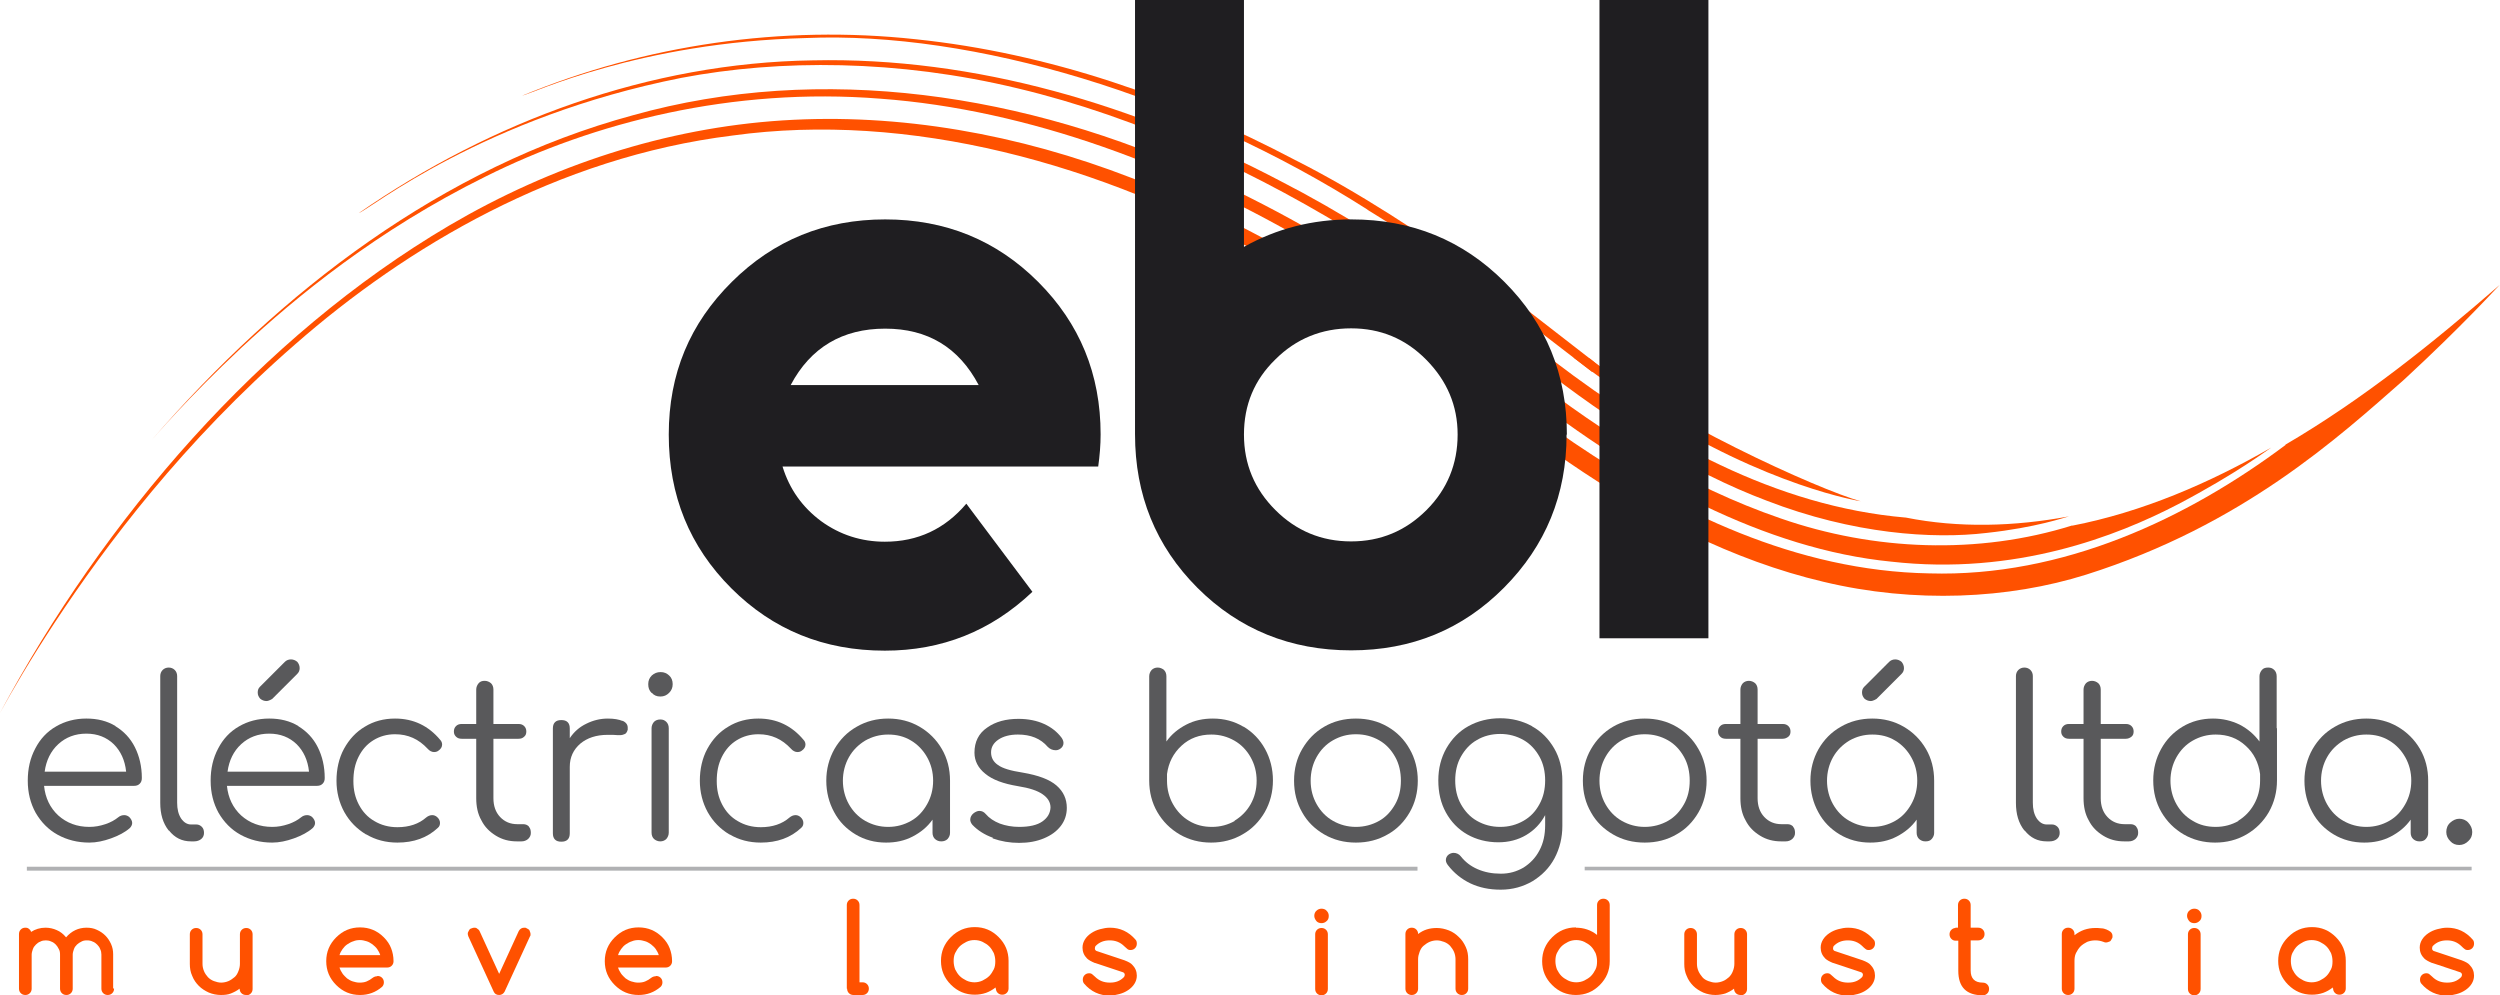
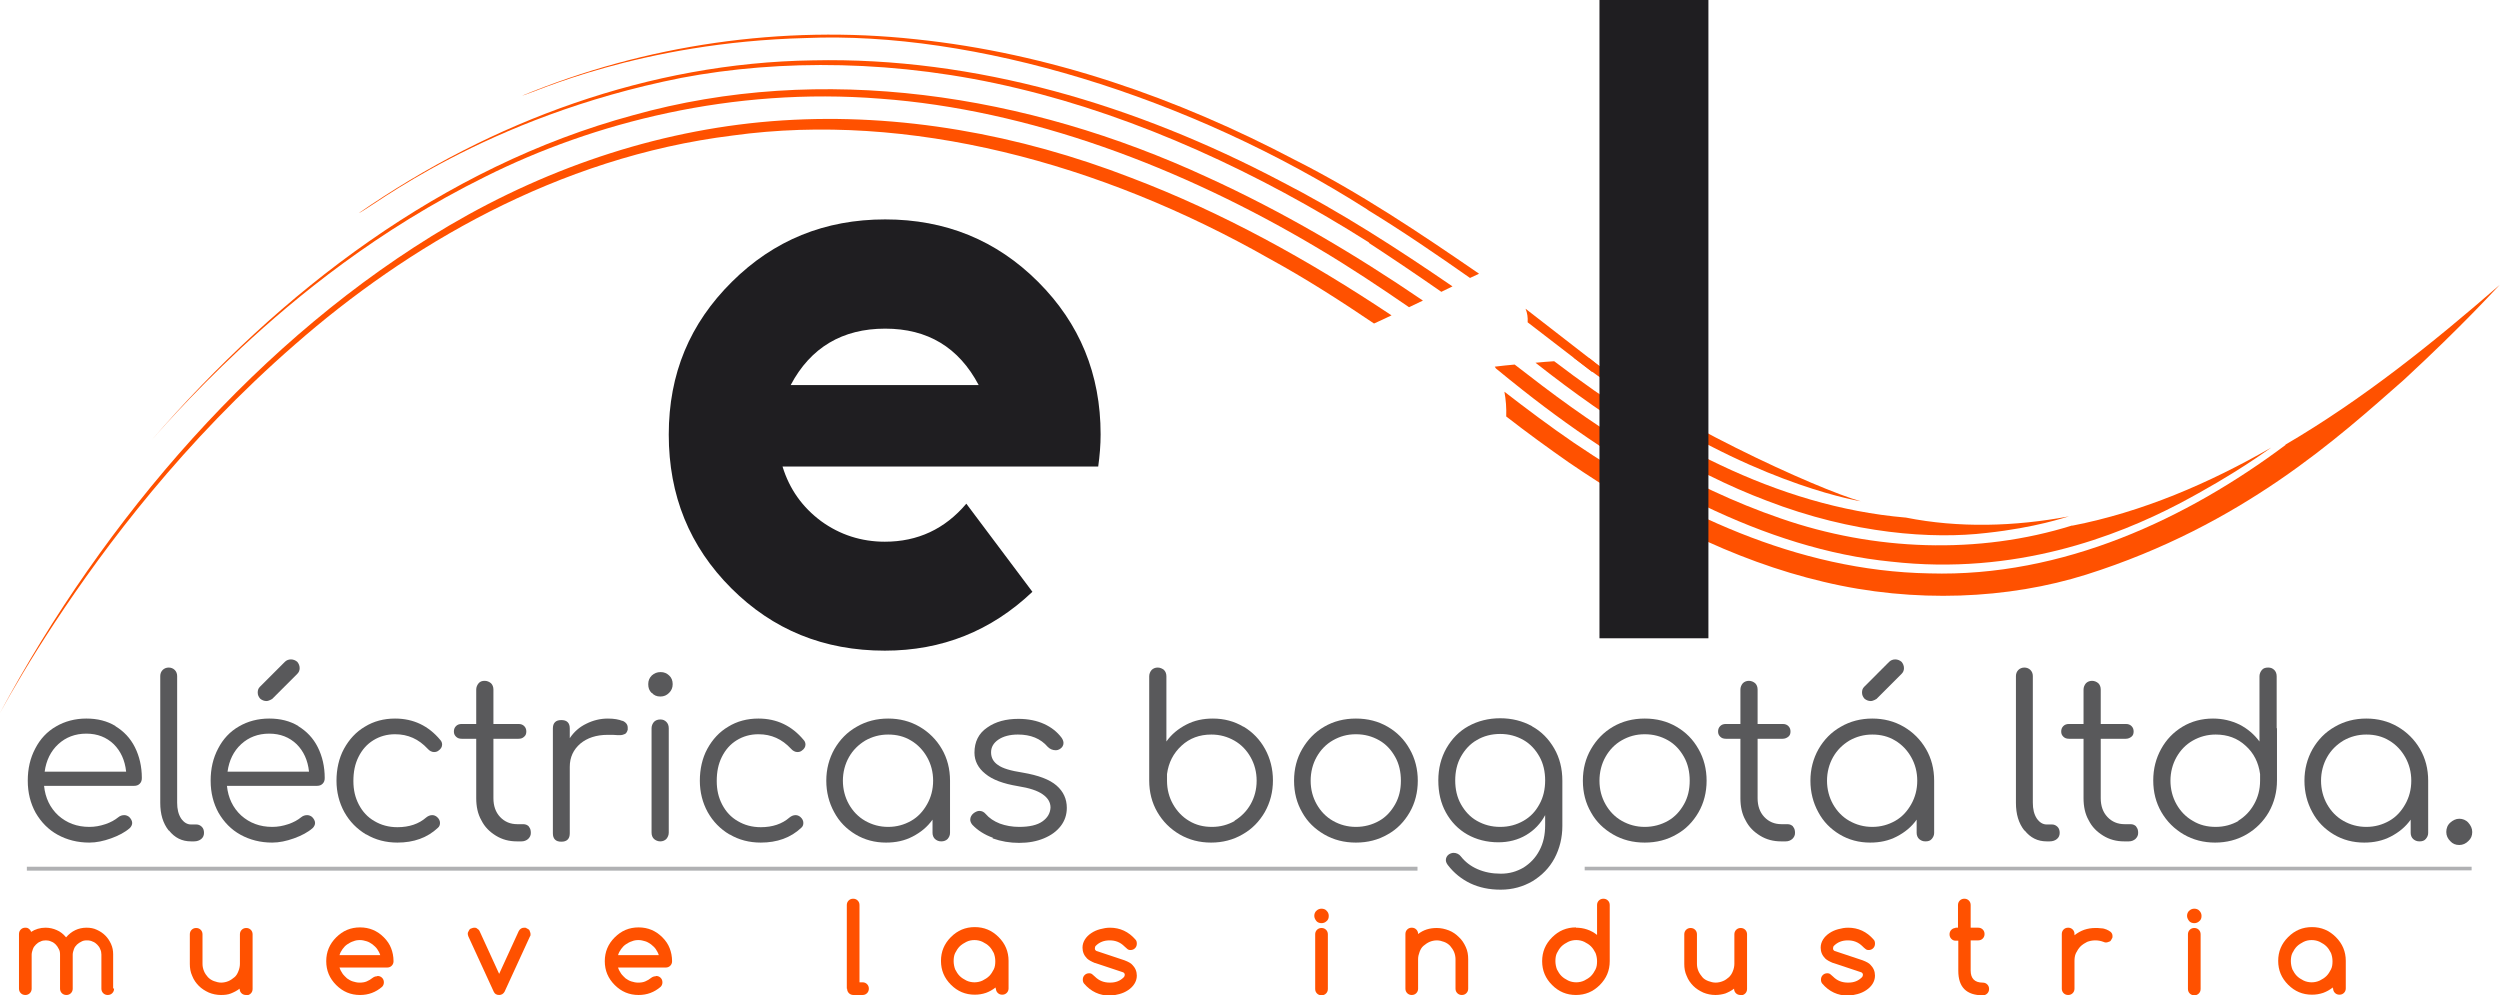
<svg xmlns="http://www.w3.org/2000/svg" id="Capa_1" viewBox="0 0 82.84 32.97">
  <defs>
    <style>.cls-1{fill:#1f1e21;}.cls-2{fill:#59595b;}.cls-3{fill:#ff5100;}.cls-4{fill:#b0b1b3;}</style>
  </defs>
  <rect class="cls-4" x=".89" y="28.72" width="46.08" height=".13" />
  <rect class="cls-4" x="52.51" y="28.72" width="29.39" height=".12" />
  <path class="cls-3" d="m3.78,32.76c0,.06-.02.11-.06.15-.04.04-.09.06-.15.06s-.11-.02-.15-.06c-.04-.04-.06-.09-.06-.15v-1.13c0-.06-.01-.12-.04-.18-.02-.06-.06-.11-.1-.15-.04-.04-.09-.08-.15-.1-.06-.03-.12-.04-.19-.04s-.13.01-.18.04c-.06.03-.11.06-.15.1-.04.04-.08.09-.1.15-.02.06-.04.12-.04.18v1.13c0,.06-.02.11-.06.15-.04.04-.09.06-.15.06s-.11-.02-.15-.06c-.04-.04-.06-.09-.06-.15v-1.13c0-.07-.01-.13-.04-.18-.03-.06-.06-.11-.1-.15-.04-.04-.09-.08-.15-.1-.06-.03-.12-.04-.18-.04s-.13.01-.18.04c-.06.02-.11.06-.15.1s-.08.09-.1.15c-.02.06-.04.12-.04.18v1.13c0,.06-.02.11-.06.15-.04.04-.09.06-.15.06s-.11-.02-.15-.06c-.04-.04-.06-.09-.06-.15v-1.81c0-.06.02-.11.06-.15.04-.04.09-.06.15-.06.05,0,.09.01.12.04.04.03.06.06.07.1.14-.09.3-.14.48-.14.13,0,.26.03.37.08.12.05.22.13.31.24.18-.21.41-.32.68-.32.12,0,.24.02.34.07.11.05.2.11.28.19.08.08.14.17.19.28.05.11.07.22.07.34v1.13Z" />
  <path class="cls-3" d="m8.15,32.97c-.06,0-.11-.02-.15-.06-.04-.04-.06-.09-.06-.15-.09.07-.19.12-.29.16s-.21.05-.33.05c-.14,0-.28-.03-.4-.08-.13-.06-.24-.13-.33-.22s-.17-.2-.22-.33c-.06-.13-.08-.26-.08-.4v-.98c0-.06.02-.11.06-.15.04-.04.09-.06.15-.06s.11.02.15.06c.04.04.06.09.06.15v.98c0,.09.02.17.05.24.03.08.08.14.13.2.06.06.12.1.2.13s.16.05.24.05.17-.02.24-.05.14-.08.2-.13.1-.12.13-.2c.03-.07.05-.16.05-.24v-.98c0-.06.02-.11.06-.15.04-.04.09-.06.15-.06s.11.02.15.06c.04.04.06.09.06.15v1.81c0,.06-.02.11-.06.15-.04.04-.09.06-.15.06Z" />
  <path class="cls-3" d="m12.51,32.34c.06,0,.11.02.15.06.04.04.06.09.06.15s-.02.11-.06.15c-.21.18-.45.27-.73.27-.31,0-.57-.11-.79-.33-.22-.22-.33-.48-.33-.79s.11-.57.33-.79c.22-.22.48-.33.79-.33s.57.11.79.33c.11.11.19.23.24.36.05.13.08.27.08.43,0,.06-.02.11-.06.15-.04.04-.09.06-.15.06h-1.58c.02.07.06.14.1.2.04.06.1.11.15.16.06.04.12.08.19.1.07.02.14.04.22.04.09,0,.17-.01.24-.04.07-.03.14-.07.2-.12.04-.03.09-.05.14-.05Zm.09-.69c-.02-.07-.06-.14-.1-.2s-.1-.11-.16-.16c-.06-.04-.12-.08-.19-.1-.07-.02-.14-.04-.22-.04s-.15.01-.22.04c-.07.02-.14.06-.2.1-.06.04-.11.09-.16.16s-.08.13-.1.2h1.34Z" />
  <path class="cls-3" d="m16.54,32.97c-.09,0-.15-.04-.18-.11l-.84-1.83s-.02-.06-.02-.08,0-.05.02-.08c.01-.03.03-.05.04-.07s.04-.03.07-.04c.03-.01.05-.02.08-.02.04,0,.07,0,.1.03.03.02.06.04.08.08l.65,1.42.65-1.42c.04-.07.1-.11.18-.11.03,0,.06,0,.08.02.03.01.05.03.07.04s.03.04.04.07c.01.03.02.05.02.08,0,.03,0,.06-.02.08l-.84,1.83c-.04.07-.1.11-.18.11Z" />
  <path class="cls-3" d="m21.74,32.34c.06,0,.11.02.15.06.04.04.06.09.06.15s-.02.11-.06.15c-.21.18-.45.27-.73.27-.31,0-.57-.11-.79-.33-.22-.22-.33-.48-.33-.79s.11-.57.33-.79c.22-.22.48-.33.79-.33s.57.11.79.33c.11.11.19.23.24.36.05.13.08.27.08.43,0,.06-.02.11-.06.15-.04.04-.09.06-.15.06h-1.58c.02.07.06.14.1.2.04.06.1.11.15.16.06.04.12.08.19.1.07.02.14.04.22.04.09,0,.17-.01.24-.04.07-.03.14-.07.2-.12.04-.03.09-.05.14-.05Zm.09-.69c-.02-.07-.06-.14-.1-.2s-.1-.11-.16-.16c-.06-.04-.12-.08-.19-.1-.07-.02-.14-.04-.22-.04s-.15.01-.22.04c-.07.02-.14.06-.2.1-.06.04-.11.09-.16.16s-.08.13-.1.2h1.34Z" />
  <path class="cls-3" d="m28.06,32.76v-2.77c0-.06.02-.11.06-.15.04-.04.09-.06.15-.06s.11.02.15.06c.04.04.06.09.06.15v2.56h.1c.06,0,.11.02.15.06.04.04.06.09.06.15s-.02.11-.06.15c-.04.04-.09.06-.15.06h-.3c-.06,0-.11-.02-.15-.06-.04-.04-.06-.09-.06-.15Z" />
  <path class="cls-3" d="m32.99,32.76v-.04c-.1.08-.21.14-.32.18-.12.04-.24.06-.37.06-.31,0-.57-.11-.79-.33-.22-.22-.33-.48-.33-.79s.11-.57.33-.79c.22-.22.48-.33.79-.33s.57.11.79.33c.22.22.33.48.33.79v.91c0,.06-.02.11-.06.15-.04.04-.09.06-.15.06s-.11-.02-.15-.06c-.04-.04-.06-.09-.06-.15Zm-.7-1.61c-.1,0-.19.02-.27.06s-.16.09-.22.15c-.06.06-.11.14-.15.22-.04.08-.05.18-.05.27s.02.19.05.27c.04.08.09.16.15.22.06.06.14.11.22.15.08.04.18.06.27.06s.19-.02.27-.06c.08-.04.16-.09.22-.15s.11-.14.15-.22c.04-.08.05-.17.05-.27s-.02-.19-.05-.27c-.04-.08-.09-.16-.15-.22s-.14-.11-.22-.15c-.08-.04-.18-.06-.27-.06Z" />
  <path class="cls-3" d="m36.28,31.91c-.12-.05-.21-.1-.26-.15h0c-.1-.1-.15-.22-.15-.36,0-.1.03-.19.08-.27.05-.08.12-.15.21-.21s.18-.1.29-.13c.11-.03.22-.05.33-.05.33,0,.62.13.85.4.03.03.04.08.04.13,0,.06-.02.11-.06.15-.04.04-.09.06-.15.06-.04,0-.08-.01-.11-.04s-.06-.05-.09-.08c-.14-.14-.3-.2-.49-.2s-.34.06-.46.18c-.02.02-.03.05-.03.09s.02.06.05.08l.93.31c.13.05.22.1.26.15h0c.1.1.15.22.15.36,0,.1-.03.19-.08.27-.05.08-.12.15-.21.21-.09.06-.18.1-.29.13-.11.03-.22.05-.32.05-.33,0-.62-.13-.85-.4-.03-.04-.04-.08-.04-.13,0-.06.02-.11.06-.15.04-.04.09-.06.15-.06.04,0,.08.01.11.04s.06.05.08.07c.14.14.3.2.5.2s.34-.06.46-.18c.02-.02.03-.05.03-.08,0-.04-.02-.06-.05-.08l-.93-.31Z" />
  <path class="cls-3" d="m44.03,30.35c0,.07-.02.13-.07.17-.05.05-.11.07-.17.07s-.13-.02-.17-.07-.07-.11-.07-.17.02-.13.07-.17c.05-.05.11-.07.17-.07s.13.02.17.07c.05.05.07.11.07.17Zm-.45,2.42v-1.81c0-.06.02-.11.06-.15.04-.04.09-.06.15-.06s.11.02.15.06.06.09.06.15v1.81c0,.06-.02.11-.06.15-.04.04-.09.06-.15.06s-.11-.02-.15-.06-.06-.09-.06-.15Z" />
  <path class="cls-3" d="m46.99,30.95c.18-.14.38-.2.62-.2.14,0,.27.03.4.08s.24.13.33.22c.1.09.17.2.23.33.06.13.08.26.08.4v.98c0,.06-.02.11-.06.15-.04.04-.09.06-.15.06s-.11-.02-.15-.06c-.04-.04-.06-.09-.06-.15v-.98c0-.08-.02-.17-.05-.24s-.08-.14-.13-.2c-.06-.06-.12-.1-.2-.13-.08-.03-.16-.05-.24-.05s-.17.02-.24.05c-.07.03-.14.08-.2.13s-.1.12-.13.2-.05.16-.05.24v.98c0,.06-.02.11-.06.15-.04.04-.09.06-.15.06s-.11-.02-.15-.06-.06-.09-.06-.15v-1.81c0-.06.02-.11.06-.15.04-.04.09-.06.15-.06s.11.02.15.06c.04.04.06.09.06.14Z" />
  <path class="cls-3" d="m52.22,30.74c.26,0,.5.08.7.24v-.99c0-.06.02-.11.06-.15.04-.04.09-.06.15-.06s.11.02.15.06c.04.04.06.09.06.15v1.86c0,.31-.11.57-.33.79-.22.22-.48.33-.79.33s-.57-.11-.79-.33-.33-.48-.33-.79.11-.57.33-.79c.22-.22.48-.33.79-.33Zm.7,1.11c0-.1-.02-.19-.05-.27-.04-.08-.09-.16-.15-.22-.06-.06-.14-.11-.22-.15-.08-.04-.18-.06-.27-.06s-.19.02-.27.06-.16.09-.22.15c-.06.06-.11.14-.15.22-.04.08-.05.18-.05.27s.02.19.05.27c.04.08.09.16.15.22.06.06.14.11.22.15.08.04.18.06.27.06s.19-.02.27-.06c.08-.04.16-.09.22-.15.06-.06.11-.14.15-.22.04-.08.05-.17.05-.27Z" />
  <path class="cls-3" d="m57.67,32.97c-.06,0-.11-.02-.15-.06-.04-.04-.06-.09-.06-.15-.09.07-.19.12-.29.16-.1.03-.21.05-.33.05-.14,0-.28-.03-.4-.08-.13-.06-.24-.13-.33-.22-.09-.09-.17-.2-.22-.33-.06-.13-.08-.26-.08-.4v-.98c0-.06.02-.11.06-.15.04-.04.09-.06.15-.06s.11.02.15.06c.04.04.06.09.06.15v.98c0,.09.02.17.05.24s.08.14.13.2.12.1.2.13.16.05.24.05.17-.02.24-.05c.08-.03.14-.08.2-.13.06-.06.1-.12.13-.2.03-.07.05-.16.05-.24v-.98c0-.06.02-.11.06-.15s.09-.06.15-.06.11.02.15.06.06.09.06.15v1.81c0,.06-.02.11-.06.15-.04.04-.09.06-.15.06Z" />
  <path class="cls-3" d="m60.74,31.91c-.12-.05-.21-.1-.26-.15h0c-.1-.1-.15-.22-.15-.36,0-.1.03-.19.08-.27.05-.08.12-.15.21-.21s.18-.1.29-.13.22-.05.33-.05c.33,0,.62.13.85.4.03.03.04.08.04.13,0,.06-.02.11-.06.15s-.09.06-.15.06c-.04,0-.08-.01-.11-.04-.03-.02-.06-.05-.09-.08-.14-.14-.3-.2-.49-.2s-.34.06-.46.18c-.02.02-.03.05-.03.09s.02.06.05.08l.93.31c.13.05.22.1.26.15h0c.1.1.15.22.15.36,0,.1-.03.19-.08.27-.05.08-.12.15-.21.21-.09.06-.18.1-.29.13-.11.03-.22.05-.32.05-.33,0-.62-.13-.85-.4-.03-.04-.04-.08-.04-.13,0-.06.02-.11.06-.15.04-.04.09-.06.15-.06.04,0,.08.01.11.04s.06.05.08.07c.14.14.3.2.5.2s.34-.06.46-.18c.02-.02.03-.05.03-.08,0-.04-.02-.06-.05-.08l-.93-.31Z" />
  <path class="cls-3" d="m64.79,30.74h.09v-.75c0-.06.02-.11.06-.15s.09-.06.15-.06.11.02.15.06c.04.04.06.09.06.15v.75h.25c.06,0,.11.02.15.06.04.04.06.09.06.15s-.02.11-.06.15c-.04.04-.09.06-.15.06h-.25v1c0,.26.13.4.4.4.06,0,.11.02.15.06.04.04.06.09.06.15s-.02.11-.06.15c-.04.04-.09.06-.15.06-.54,0-.81-.27-.81-.81v-1h-.09c-.06,0-.1-.02-.14-.06-.04-.04-.06-.09-.06-.15s.02-.11.06-.15c.04-.04.09-.06.14-.06Z" />
  <path class="cls-3" d="m68.74,30.95v.04c.1-.08.21-.14.32-.18.12-.04.24-.06.37-.06.06,0,.12,0,.19.01.07,0,.13.02.18.04s.1.05.14.08c.04.04.06.08.06.14,0,.03,0,.06-.02.08-.01.03-.03.05-.04.07s-.04.03-.07.04-.05.02-.08.02c-.03,0-.05,0-.09-.02-.08-.03-.17-.05-.27-.05s-.19.02-.27.05c-.08.04-.16.09-.22.15s-.11.14-.15.22c-.04.08-.05.18-.05.27v.91c0,.06-.02.11-.06.15-.04.04-.09.06-.15.06s-.11-.02-.15-.06c-.04-.04-.06-.09-.06-.15v-1.81c0-.06.02-.11.06-.15s.09-.06.15-.06.11.02.15.06.06.09.06.15Z" />
  <path class="cls-3" d="m72.95,30.35c0,.07-.02.13-.07.17-.05.05-.11.07-.17.07s-.13-.02-.17-.07-.07-.11-.07-.17.02-.13.07-.17c.05-.05.11-.07.17-.07s.13.02.17.07c.05.05.07.11.07.17Zm-.45,2.42v-1.81c0-.06.02-.11.06-.15.04-.04.09-.06.15-.06s.11.02.15.06.06.09.06.15v1.81c0,.06-.02.11-.06.15-.04.04-.09.06-.15.06s-.11-.02-.15-.06-.06-.09-.06-.15Z" />
  <path class="cls-3" d="m77.3,32.76v-.04c-.1.08-.21.14-.32.18-.12.04-.24.06-.37.06-.31,0-.57-.11-.79-.33s-.33-.48-.33-.79.11-.57.33-.79c.22-.22.48-.33.79-.33s.57.11.79.33c.22.22.33.48.33.79v.91c0,.06-.02.11-.06.15-.04.04-.09.06-.15.06s-.11-.02-.15-.06-.06-.09-.06-.15Zm-.7-1.61c-.1,0-.19.02-.27.06s-.16.09-.22.15c-.06.06-.11.14-.15.22-.04.08-.05.18-.05.27s.02.19.05.27c.04.08.09.16.15.22.06.06.14.11.22.15.08.04.18.06.27.06s.19-.02.27-.06c.08-.04.16-.09.22-.15.06-.06.11-.14.15-.22.04-.08.05-.17.05-.27s-.02-.19-.05-.27c-.04-.08-.09-.16-.15-.22-.06-.06-.14-.11-.22-.15-.08-.04-.18-.06-.27-.06Z" />
-   <path class="cls-3" d="m80.59,31.91c-.12-.05-.21-.1-.26-.15h0c-.1-.1-.15-.22-.15-.36,0-.1.03-.19.08-.27.05-.08.12-.15.21-.21s.18-.1.29-.13c.11-.03.22-.05.33-.05.33,0,.62.13.85.4.03.03.04.08.04.13,0,.06-.02.11-.06.15s-.09.06-.15.06c-.04,0-.08-.01-.11-.04-.03-.02-.06-.05-.09-.08-.14-.14-.3-.2-.49-.2s-.34.06-.46.18c-.02.02-.03.05-.03.09s.02.06.05.08l.93.31c.13.05.22.1.26.15h0c.1.1.15.22.15.36,0,.1-.03.19-.08.27-.05.08-.12.15-.21.21-.09.06-.18.1-.29.13-.11.03-.22.05-.32.05-.33,0-.62-.13-.85-.4-.03-.04-.04-.08-.04-.13,0-.06.02-.11.06-.15.04-.04.09-.06.15-.06.04,0,.08.01.11.04s.06.05.08.07c.14.14.3.2.5.2s.34-.06.46-.18c.02-.02.03-.05.03-.08,0-.04-.02-.06-.05-.08l-.93-.31Z" />
  <path class="cls-2" d="m3.82,24.06c.28.17.5.4.65.7.15.3.23.64.23,1.02,0,.08-.02.14-.07.19-.05.05-.11.07-.19.07H1.46c.04.4.2.73.47.98.28.25.62.38,1.03.38.18,0,.35-.03.53-.09.18-.06.32-.14.43-.23.06-.05.13-.07.2-.07.05,0,.11.02.16.06.06.06.1.13.1.2,0,.06-.03.12-.08.17-.16.14-.37.25-.62.34-.25.09-.49.14-.72.14-.39,0-.74-.09-1.05-.26-.31-.17-.55-.42-.73-.73-.17-.31-.26-.66-.26-1.06s.08-.75.25-1.07c.16-.31.39-.56.69-.73.29-.17.63-.26,1-.26s.69.08.97.25Zm-1.89.6c-.25.23-.4.54-.45.91h2.7c-.04-.38-.18-.68-.41-.91-.24-.23-.54-.35-.91-.35s-.68.12-.93.35Z" />
  <path class="cls-2" d="m5.59,27.52c-.19-.24-.28-.54-.28-.92v-4.2c0-.08.03-.15.08-.2.05-.05.12-.08.2-.08.08,0,.15.03.2.08.05.05.08.12.08.2v4.2c0,.21.04.38.13.52.09.13.2.2.33.2h.18c.07,0,.13.03.18.08s.07.12.07.2-.03.15-.09.2c-.06.05-.14.08-.24.08h-.1c-.3,0-.54-.12-.73-.36Z" />
  <path class="cls-2" d="m9.88,24.06c.28.17.5.4.65.7.15.3.23.64.23,1.02,0,.08-.02.14-.07.19-.05.05-.11.07-.19.07h-2.98c.04.4.2.73.47.98.28.25.62.38,1.03.38.18,0,.35-.03.53-.09.18-.06.32-.14.43-.23.06-.05.13-.07.2-.07.05,0,.11.02.16.06.06.06.1.13.1.2,0,.06-.03.12-.08.17-.16.14-.37.25-.62.34-.25.09-.49.14-.72.14-.39,0-.74-.09-1.05-.26-.31-.17-.55-.42-.73-.73-.17-.31-.26-.66-.26-1.06s.08-.75.25-1.07c.16-.31.39-.56.69-.73.29-.17.63-.26,1-.26s.69.08.97.25Zm-1.89.6c-.25.23-.4.54-.45.91h2.7c-.04-.38-.18-.68-.41-.91-.24-.23-.54-.35-.91-.35s-.68.12-.93.35Zm.63-1.51c-.05-.06-.08-.12-.08-.2s.02-.14.07-.19l.83-.83c.05-.05.12-.08.2-.08.08,0,.15.03.21.08.05.06.08.13.08.21,0,.08-.03.14-.08.19l-.83.83s-.11.07-.19.07c-.08,0-.15-.03-.21-.08Z" />
  <path class="cls-2" d="m12.13,27.65c-.3-.18-.54-.42-.72-.74-.17-.31-.26-.66-.26-1.04s.08-.75.25-1.06c.17-.31.4-.56.69-.73.29-.18.63-.27,1-.27.61,0,1.11.24,1.5.71.04.04.06.1.06.15,0,.08-.04.15-.13.21-.04.03-.09.04-.14.04-.07,0-.15-.04-.21-.11-.15-.16-.31-.28-.49-.36-.18-.08-.37-.12-.59-.12-.27,0-.51.07-.72.2-.21.13-.37.31-.49.55-.12.24-.17.5-.17.8s.06.55.18.78c.12.23.29.42.52.55.22.13.47.2.76.2.39,0,.71-.11.95-.32.06-.05.13-.08.2-.08.06,0,.11.02.16.06.07.06.1.13.1.2,0,.06-.02.12-.07.16-.35.33-.8.49-1.34.49-.38,0-.73-.09-1.03-.27Z" />
  <path class="cls-2" d="m17.52,27.39c.05.05.07.12.07.21,0,.08-.03.14-.09.2-.06.05-.13.08-.22.08h-.15c-.26,0-.49-.06-.7-.19-.21-.13-.37-.29-.48-.51-.12-.21-.17-.46-.17-.73v-1.97h-.48c-.08,0-.14-.02-.19-.07-.05-.05-.07-.1-.07-.17,0-.07.02-.13.07-.18.05-.05.11-.07.19-.07h.48v-1.14c0-.08.03-.15.08-.21s.12-.08.2-.08.15.03.21.08c.05.05.08.12.08.21v1.14h.83c.08,0,.14.02.19.07.05.05.07.11.07.18,0,.07-.02.13-.07.17-.05.05-.11.07-.19.07h-.83v1.97c0,.25.07.46.22.62.15.16.34.24.57.24h.2c.08,0,.14.03.19.08Z" />
  <path class="cls-2" d="m20.62,23.88c.12.05.18.13.18.23,0,.03,0,.05,0,.07-.02.07-.05.12-.09.14-.04.02-.1.04-.17.04-.04,0-.12,0-.23-.01-.04,0-.1,0-.18,0-.37,0-.67.1-.9.29-.23.2-.35.45-.35.77v2.2c0,.09-.02.16-.07.21-.05.05-.12.07-.21.07s-.16-.02-.21-.07c-.05-.05-.07-.12-.07-.21v-3.47c0-.09.02-.16.07-.21.05-.05.12-.07.21-.07s.16.02.21.07c.05.05.07.12.07.21v.32c.14-.21.32-.37.55-.48.22-.11.46-.17.71-.17.21,0,.37.03.49.08Z" />
  <path class="cls-2" d="m21.59,22.96c-.08-.08-.11-.17-.11-.29s.04-.21.12-.29c.08-.07.17-.11.29-.11s.2.04.28.11c.08.07.12.17.12.29s-.04.21-.12.29c-.08.08-.17.12-.29.12s-.21-.04-.28-.12Zm.08,4.84c-.05-.05-.08-.12-.08-.21v-3.46c0-.08.03-.15.08-.21.05-.05.12-.08.21-.08s.15.03.2.08.08.12.08.21v3.46c0,.08-.03.15-.08.21-.05.05-.12.08-.2.08s-.15-.03-.21-.08Z" />
  <path class="cls-2" d="m24.17,27.65c-.3-.18-.54-.42-.72-.74-.17-.31-.26-.66-.26-1.04s.08-.75.25-1.06c.17-.31.4-.56.69-.73.29-.18.63-.27,1-.27.61,0,1.11.24,1.5.71.04.04.06.1.06.15,0,.08-.04.15-.13.21-.04.03-.09.04-.14.04-.07,0-.15-.04-.21-.11-.15-.16-.31-.28-.49-.36-.18-.08-.37-.12-.59-.12-.27,0-.51.07-.72.2-.21.13-.37.31-.49.55-.12.24-.17.5-.17.8s.06.55.18.78c.12.23.29.42.52.55.22.13.47.2.76.2.39,0,.71-.11.95-.32.06-.05.13-.08.2-.08.06,0,.11.02.16.06.07.06.1.13.1.2,0,.06-.02.12-.07.16-.35.33-.8.49-1.34.49-.38,0-.73-.09-1.03-.27Z" />
  <path class="cls-2" d="m30.47,24.08c.31.18.56.43.74.74.18.31.27.66.27,1.05v1.73c0,.08-.03.14-.08.2-.05.05-.12.08-.21.08s-.15-.03-.21-.08c-.05-.05-.08-.12-.08-.2v-.44c-.17.24-.39.42-.66.56-.27.14-.56.2-.88.2-.37,0-.71-.09-1.01-.27-.3-.18-.54-.42-.71-.74-.17-.31-.26-.66-.26-1.04s.09-.73.27-1.05c.18-.31.42-.56.74-.74.31-.18.66-.27,1.04-.27s.73.09,1.04.27Zm-.28,3.12c.23-.13.4-.32.53-.55.13-.23.2-.49.2-.78s-.07-.55-.2-.78c-.13-.23-.31-.42-.53-.55-.23-.14-.48-.2-.76-.2s-.53.07-.76.2c-.23.14-.41.32-.54.55-.13.23-.2.5-.2.78s.07.55.2.78c.13.23.31.42.54.55.23.13.48.2.76.2s.53-.07.76-.2Z" />
  <path class="cls-2" d="m32.9,27.76c-.28-.1-.51-.25-.68-.43-.05-.06-.07-.12-.07-.17,0-.08.04-.16.12-.22.06-.04.12-.07.18-.07.08,0,.15.03.21.1.12.14.27.24.47.32.19.07.41.11.64.11.34,0,.6-.06.77-.18.17-.12.26-.27.27-.46,0-.18-.09-.32-.26-.44-.17-.12-.44-.21-.82-.27-.48-.08-.84-.21-1.08-.41-.24-.19-.36-.43-.36-.7,0-.36.14-.64.42-.83.28-.2.63-.29,1.04-.29.32,0,.61.06.85.17.24.11.43.26.58.46.04.06.06.12.06.17,0,.08-.04.15-.12.2-.03.02-.08.04-.14.04-.1,0-.19-.04-.26-.11-.24-.28-.57-.41-.99-.41-.27,0-.49.06-.65.17-.16.11-.24.25-.24.42,0,.18.08.32.23.42.15.11.42.19.81.25.53.09.9.23,1.13.43.23.2.34.45.34.74,0,.23-.07.43-.2.6-.14.18-.32.31-.56.41-.24.1-.51.15-.82.15s-.6-.05-.88-.15Z" />
  <path class="cls-2" d="m41.21,24.08c.3.18.54.43.71.74.17.31.26.66.26,1.04s-.09.73-.27,1.05c-.18.31-.42.56-.74.74-.31.18-.66.27-1.04.27s-.73-.09-1.04-.27c-.31-.18-.56-.43-.74-.74-.18-.31-.27-.66-.27-1.05v-1.73s0-.05,0-.07v-1.65c0-.08.03-.15.08-.21.05-.05.12-.08.2-.08s.15.03.21.08c.05.05.08.12.08.21v2.16c.17-.24.39-.42.66-.56.27-.14.56-.2.88-.2.37,0,.71.09,1.01.27Zm-.31,3.12c.23-.14.41-.32.54-.55.13-.23.2-.49.2-.78s-.07-.55-.2-.78c-.13-.23-.31-.42-.54-.55-.23-.13-.48-.2-.76-.2-.39,0-.72.12-.99.37-.27.25-.43.56-.48.94,0,.01,0,.03,0,.04,0,.04,0,.1,0,.18,0,.29.07.55.2.78.13.23.31.42.53.55.23.14.48.2.76.2s.53-.07.76-.2Z" />
  <path class="cls-2" d="m43.88,27.65c-.31-.18-.56-.42-.73-.73-.18-.31-.27-.66-.27-1.05s.09-.74.27-1.05c.18-.31.42-.56.73-.74.31-.18.66-.27,1.05-.27s.74.09,1.05.27c.31.18.55.42.73.74.18.31.27.67.27,1.05s-.09.74-.27,1.05c-.18.31-.42.56-.73.73-.31.18-.66.27-1.05.27s-.74-.09-1.05-.27Zm1.82-.45c.23-.13.4-.32.53-.55.13-.23.19-.49.19-.78s-.06-.56-.19-.79c-.13-.23-.3-.42-.53-.55-.23-.13-.48-.2-.77-.2s-.53.07-.76.2c-.23.13-.41.32-.54.55-.13.23-.2.5-.2.79s.07.55.2.78c.13.23.31.42.54.55.23.13.48.2.76.2s.54-.07.77-.2Z" />
  <path class="cls-2" d="m50.77,24.07c.31.17.55.42.73.73.18.31.27.67.27,1.07v1.5c0,.39-.09.75-.26,1.07-.17.32-.42.57-.73.76-.31.18-.66.28-1.05.28s-.71-.07-1.01-.21c-.29-.14-.54-.34-.74-.6-.04-.05-.07-.11-.07-.17,0-.07.03-.14.1-.19.05-.03.1-.05.16-.05.04,0,.09.01.13.03.04.02.08.05.1.08.15.19.33.33.56.43.23.1.48.15.77.15s.52-.07.75-.2c.22-.14.4-.32.53-.57.13-.24.19-.52.19-.84v-.33c-.15.28-.36.5-.63.66-.27.16-.58.24-.92.24-.38,0-.73-.09-1.03-.26-.3-.17-.54-.42-.71-.73-.17-.31-.25-.66-.25-1.06s.09-.75.27-1.07c.18-.31.42-.56.73-.73.31-.17.66-.26,1.05-.26s.74.09,1.05.26Zm-.29,3.13c.23-.13.4-.31.53-.55.13-.23.19-.5.19-.79s-.06-.56-.19-.79c-.13-.23-.3-.42-.53-.55-.23-.13-.48-.2-.77-.2s-.55.07-.77.2c-.23.13-.4.32-.53.55-.13.23-.19.5-.19.79s.06.56.19.79c.13.23.3.42.53.55.23.13.48.2.77.2s.54-.07.77-.2Z" />
  <path class="cls-2" d="m53.45,27.65c-.31-.18-.56-.42-.73-.73-.18-.31-.27-.66-.27-1.05s.09-.74.27-1.05c.18-.31.42-.56.73-.74.31-.18.66-.27,1.05-.27s.74.09,1.05.27c.31.18.55.42.73.74.18.31.27.67.27,1.05s-.09.74-.27,1.05c-.18.31-.42.56-.73.73-.31.18-.66.27-1.05.27s-.74-.09-1.05-.27Zm1.82-.45c.23-.13.4-.32.53-.55.13-.23.19-.49.19-.78s-.06-.56-.19-.79c-.13-.23-.3-.42-.53-.55-.23-.13-.48-.2-.77-.2s-.53.07-.76.2c-.23.13-.41.32-.54.55-.13.23-.2.5-.2.79s.07.55.2.78c.13.23.31.42.54.55.23.13.48.2.76.2s.54-.07.77-.2Z" />
  <path class="cls-2" d="m59.41,27.39c.05.05.07.12.07.21,0,.08-.03.14-.09.2-.06.05-.13.08-.22.08h-.15c-.26,0-.49-.06-.7-.19s-.37-.29-.48-.51c-.12-.21-.17-.46-.17-.73v-1.97h-.48c-.08,0-.14-.02-.19-.07-.05-.05-.07-.1-.07-.17,0-.07.02-.13.07-.18.05-.05.11-.07.19-.07h.48v-1.14c0-.08.03-.15.08-.21.05-.05.12-.08.2-.08s.15.03.21.08c.05.05.08.12.08.21v1.14h.83c.08,0,.14.02.19.07.05.05.07.11.07.18,0,.07-.02.13-.07.17s-.11.07-.19.07h-.83v1.97c0,.25.07.46.22.62.15.16.34.24.57.24h.2c.08,0,.14.03.19.08Z" />
  <path class="cls-2" d="m63.08,24.08c.31.18.56.43.74.74.18.31.27.66.27,1.05v1.73c0,.08-.03.14-.08.2s-.12.08-.21.08-.15-.03-.21-.08c-.05-.05-.08-.12-.08-.2v-.44c-.17.24-.39.42-.66.56-.27.14-.56.2-.88.2-.37,0-.71-.09-1.01-.27-.3-.18-.54-.42-.71-.74-.17-.31-.26-.66-.26-1.04s.09-.73.27-1.05c.18-.31.42-.56.74-.74.31-.18.66-.27,1.04-.27s.73.09,1.04.27Zm-.28,3.12c.23-.13.4-.32.53-.55.13-.23.2-.49.2-.78s-.07-.55-.2-.78c-.13-.23-.31-.42-.53-.55-.23-.14-.48-.2-.76-.2s-.53.07-.76.2c-.23.14-.41.32-.54.55-.13.23-.2.5-.2.78s.07.55.2.78c.13.23.31.42.54.55.23.13.48.2.76.2s.53-.07.76-.2Zm-1.02-4.05c-.05-.06-.08-.12-.08-.2s.02-.14.07-.19l.83-.83c.05-.05.12-.08.2-.08.08,0,.15.03.21.08.05.06.08.13.08.21,0,.08-.03.14-.08.19l-.83.83s-.11.07-.19.07c-.08,0-.15-.03-.21-.08Z" />
  <path class="cls-2" d="m67.08,27.52c-.19-.24-.28-.54-.28-.92v-4.2c0-.08.03-.15.08-.2.05-.05.12-.08.2-.08.08,0,.15.03.2.08.05.05.08.12.08.2v4.2c0,.21.04.38.13.52.09.13.2.2.33.2h.18c.07,0,.13.03.18.08s.07.12.07.2-.03.15-.09.2c-.06.05-.14.08-.24.08h-.1c-.3,0-.54-.12-.73-.36Z" />
  <path class="cls-2" d="m70.78,27.39c.05.05.07.12.07.21,0,.08-.03.14-.09.2-.06.05-.13.08-.22.08h-.15c-.26,0-.49-.06-.7-.19s-.37-.29-.48-.51c-.12-.21-.17-.46-.17-.73v-1.97h-.48c-.08,0-.14-.02-.19-.07-.05-.05-.07-.1-.07-.17,0-.07.02-.13.07-.18.05-.05.11-.07.19-.07h.48v-1.14c0-.08.03-.15.08-.21.05-.05.12-.08.2-.08s.15.03.21.08c.05.05.08.12.08.21v1.14h.83c.08,0,.14.02.19.07.05.05.07.11.07.18,0,.07-.02.13-.07.17s-.11.07-.19.07h-.83v1.97c0,.25.07.46.22.62.15.16.34.24.57.24h.2c.08,0,.14.03.19.08Z" />
  <path class="cls-2" d="m75.45,24.13v1.73c0,.38-.09.73-.27,1.05-.18.31-.43.56-.74.74-.31.18-.66.27-1.04.27s-.73-.09-1.04-.27c-.31-.18-.56-.43-.74-.74-.18-.31-.27-.66-.27-1.05s.09-.73.26-1.04c.17-.31.41-.56.71-.74s.64-.27,1.01-.27c.32,0,.61.07.88.2.27.14.48.32.66.56v-2.16c0-.08.03-.15.08-.21s.12-.08.21-.08.15.03.2.08c.05.05.08.12.08.21v1.65s0,.04,0,.07Zm-1.29,3.07c.23-.14.4-.32.53-.55.13-.23.2-.49.2-.78,0-.08,0-.14,0-.18,0,0,0-.02,0-.04-.05-.38-.21-.7-.48-.94-.27-.25-.6-.37-.99-.37-.28,0-.53.07-.76.2-.23.13-.41.32-.54.55-.13.23-.2.5-.2.78s.07.55.2.78c.13.23.31.42.54.55.23.14.48.2.76.2s.53-.07.76-.2Z" />
  <path class="cls-2" d="m79.45,24.08c.31.18.56.43.74.74.18.31.27.66.27,1.05v1.73c0,.08-.03.14-.08.2s-.12.08-.21.08-.15-.03-.21-.08c-.05-.05-.08-.12-.08-.2v-.44c-.17.24-.39.42-.66.56-.27.14-.56.2-.88.2-.37,0-.71-.09-1.01-.27-.3-.18-.54-.42-.71-.74-.17-.31-.26-.66-.26-1.04s.09-.73.27-1.05c.18-.31.42-.56.74-.74.31-.18.66-.27,1.04-.27s.73.09,1.04.27Zm-.28,3.12c.23-.13.4-.32.53-.55.13-.23.2-.49.2-.78s-.07-.55-.2-.78c-.13-.23-.31-.42-.53-.55-.23-.14-.48-.2-.76-.2s-.53.07-.76.2c-.23.14-.41.32-.54.55-.13.23-.2.5-.2.78s.07.55.2.78c.13.23.31.42.54.55.23.13.48.2.76.2s.53-.07.76-.2Z" />
  <path class="cls-2" d="m81.19,27.87c-.08-.08-.13-.18-.13-.3s.04-.23.13-.31c.09-.08.19-.13.3-.13s.22.04.3.13c.08.09.13.19.13.31s-.04.22-.13.3c-.08.08-.18.13-.3.13s-.22-.04-.3-.13Z" />
  <path class="cls-3" d="m75.74,14.74c-3.26,2.44-7.38,4.39-11.81,4.26-4.42-.08-8.41-2.05-11.78-4.33-.79-.54-1.55-1.11-2.3-1.69.05.27.07.54.06.82.68.53,1.37,1.03,2.07,1.52,2.6,1.78,5.43,3.25,8.45,3.96,3.01.72,6.13.57,8.7-.24,5.19-1.64,8.38-4.57,10.52-6.45,1.97-1.82,3.03-3,3.18-3.15-2.22,1.93-4.53,3.79-7.11,5.3Z" />
  <path class="cls-3" d="m42.06,8.57c-5.61-3.19-11.97-4.88-17.78-4.08-5.83.72-10.82,3.7-14.5,6.92-3.72,3.24-6.28,6.67-7.96,9.21-.81,1.23-1.41,2.26-1.83,3.02,3.47-6.46,8.62-12.47,14.9-16.17,3.39-1.99,7.16-3.23,11.04-3.48,3.88-.25,7.83.46,11.55,1.9,3.03,1.15,5.87,2.72,8.63,4.56-.21.1-.4.19-.58.27-1.14-.77-2.28-1.5-3.47-2.15Z" />
  <path class="cls-3" d="m43.68,8.23c-4.55-2.71-9.6-4.6-14.51-4.96-4.91-.39-9.5.79-13.08,2.58-3.6,1.78-6.27,3.98-8.09,5.67-1.81,1.7-2.81,2.88-2.99,3.08,4.27-4.95,9.68-9.08,15.96-10.78,6.27-1.76,13.06-.71,19.03,2.05,2.5,1.14,4.86,2.53,7.15,4.09-.16.08-.31.15-.46.22-.99-.68-1.98-1.34-3.01-1.95Z" />
  <path class="cls-3" d="m68.67,17.41c-3.12.98-6.58.84-9.66-.23-3.09-1.06-5.86-2.8-8.39-4.77-.14-.11-.29-.22-.43-.33-.21.02-.43.04-.66.07.01.02.03.04.04.06.29.24.59.48.88.71,3.81,3.01,8.08,5.28,12.21,5.69,4.13.47,7.49-.85,9.51-1.9,1.96-1.03,2.99-1.82,3.09-1.88-2.05,1.18-4.28,2.14-6.6,2.59Z" />
  <path class="cls-3" d="m45.37,8.04c-3.66-2.32-7.66-4.16-11.64-5.11-3.98-.96-7.89-.97-11.15-.35-6.57,1.3-10.32,4.35-10.69,4.48,4.4-3.05,9.64-4.98,15.04-5.06,5.4-.12,10.73,1.49,15.5,4,1.99,1.02,3.86,2.23,5.7,3.49-.12.06-.25.12-.37.18-.79-.55-1.59-1.09-2.4-1.62Z" />
  <path class="cls-3" d="m63.15,17.15c1.75.35,3.6.3,5.41-.04-.13.03-1.08.37-2.74.55-1.77.21-4.41.04-7.28-1.07-2.5-.94-5.11-2.56-7.66-4.57.22-.02.42-.04.62-.05,3.45,2.63,7.34,4.81,11.64,5.18Z" />
  <path class="cls-3" d="m45.32,6.95c-5.96-3.8-13.08-5.92-18.61-5.69-5.54.14-9.09,1.85-9.41,1.91,4.09-1.69,8.62-2.35,13.04-1.87,4.43.46,8.68,1.95,12.57,4,2.16,1.09,4.15,2.43,6.1,3.77-.1.05-.2.09-.3.14-1.1-.77-2.22-1.54-3.4-2.26Z" />
  <path class="cls-3" d="m61.66,16.61s-3.1-.48-7.14-3.08c-.75-.48-1.57-1.05-2.39-1.69.21-.01.36.04.55.04,2.32,1.96,7.61,4.36,8.98,4.73Z" />
  <path class="cls-3" d="m50.55,10.23c.06.14.08.29.07.45l2.13,1.64.34-.12-2.54-1.97Z" />
  <path class="cls-1" d="m36.47,14.39c0,.36-.03.71-.08,1.07h-10.46c.23.75.66,1.35,1.28,1.81.62.45,1.33.68,2.11.68,1.09,0,1.99-.42,2.7-1.26l2.19,2.92c-1.37,1.3-3,1.95-4.89,1.95-2.02,0-3.71-.69-5.09-2.07-1.38-1.38-2.07-3.07-2.07-5.09s.7-3.68,2.09-5.06c1.39-1.38,3.08-2.07,5.08-2.07s3.69.69,5.07,2.07c1.38,1.38,2.07,3.06,2.07,5.05Zm-4.04-1.63c-.66-1.25-1.69-1.87-3.1-1.87s-2.47.62-3.13,1.87h6.23Z" />
-   <path class="cls-1" d="m51.91,14.4c0,1.99-.69,3.68-2.07,5.07-1.38,1.39-3.07,2.08-5.07,2.08s-3.71-.69-5.09-2.07c-1.38-1.38-2.07-3.08-2.07-5.09V0h3.61v8.18c1.09-.61,2.27-.91,3.56-.91,2,0,3.69.69,5.07,2.07,1.38,1.38,2.07,3.07,2.07,5.06Zm-3.61,0c0-.96-.35-1.78-1.04-2.48s-1.52-1.04-2.49-1.04-1.82.34-2.51,1.03c-.7.68-1.04,1.51-1.04,2.49s.35,1.81,1.04,2.5,1.53,1.04,2.51,1.04,1.81-.35,2.5-1.04c.69-.69,1.03-1.53,1.03-2.5Z" />
  <path class="cls-1" d="m56.61,21.15h-3.61V0h3.61v21.15Z" />
</svg>